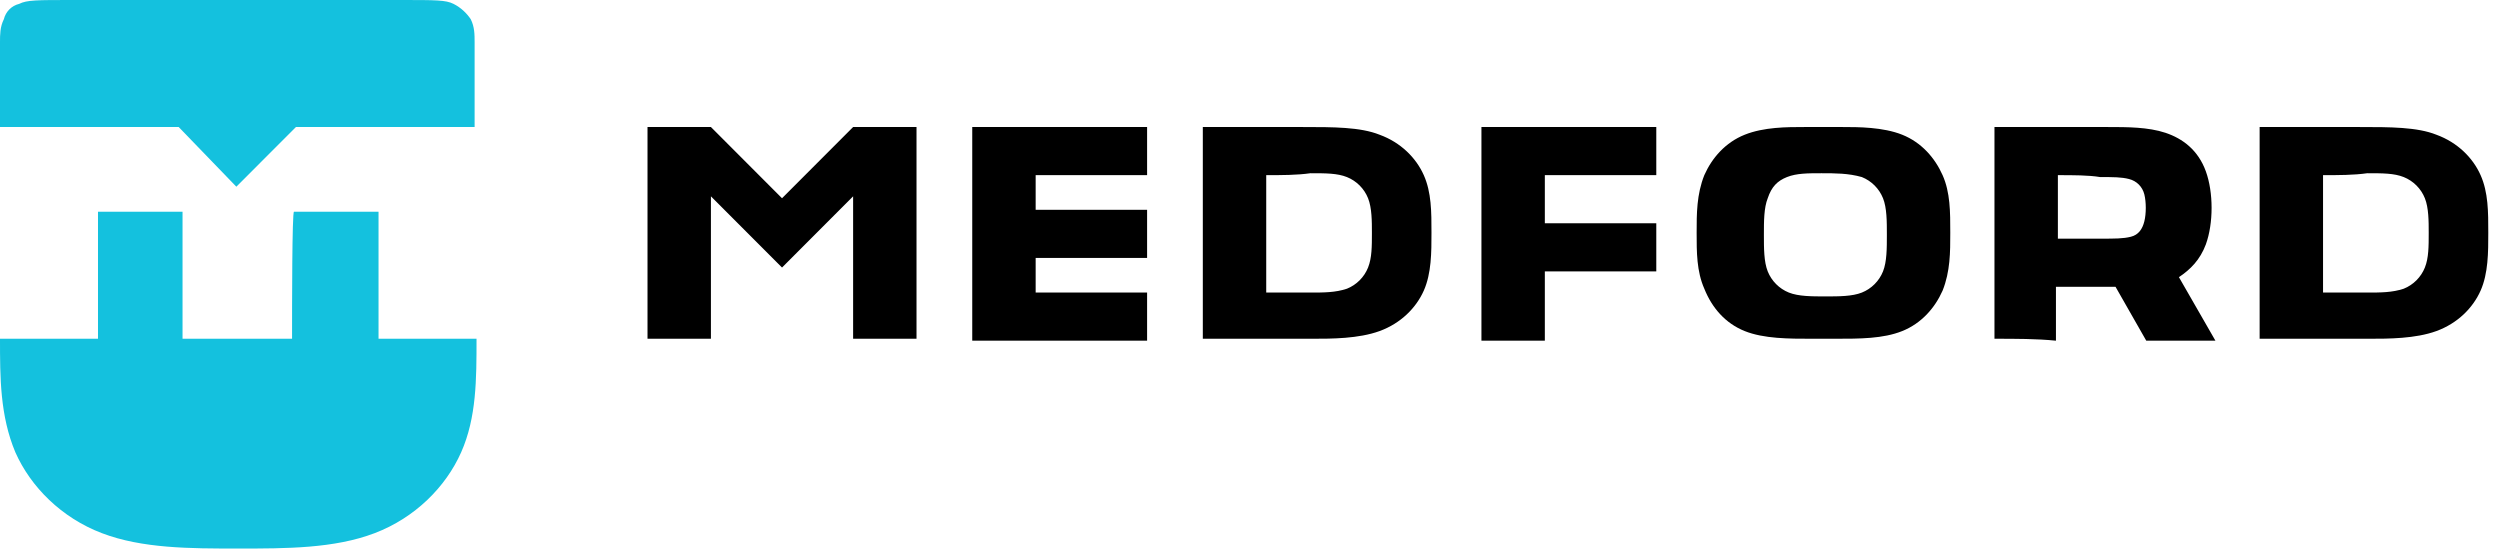
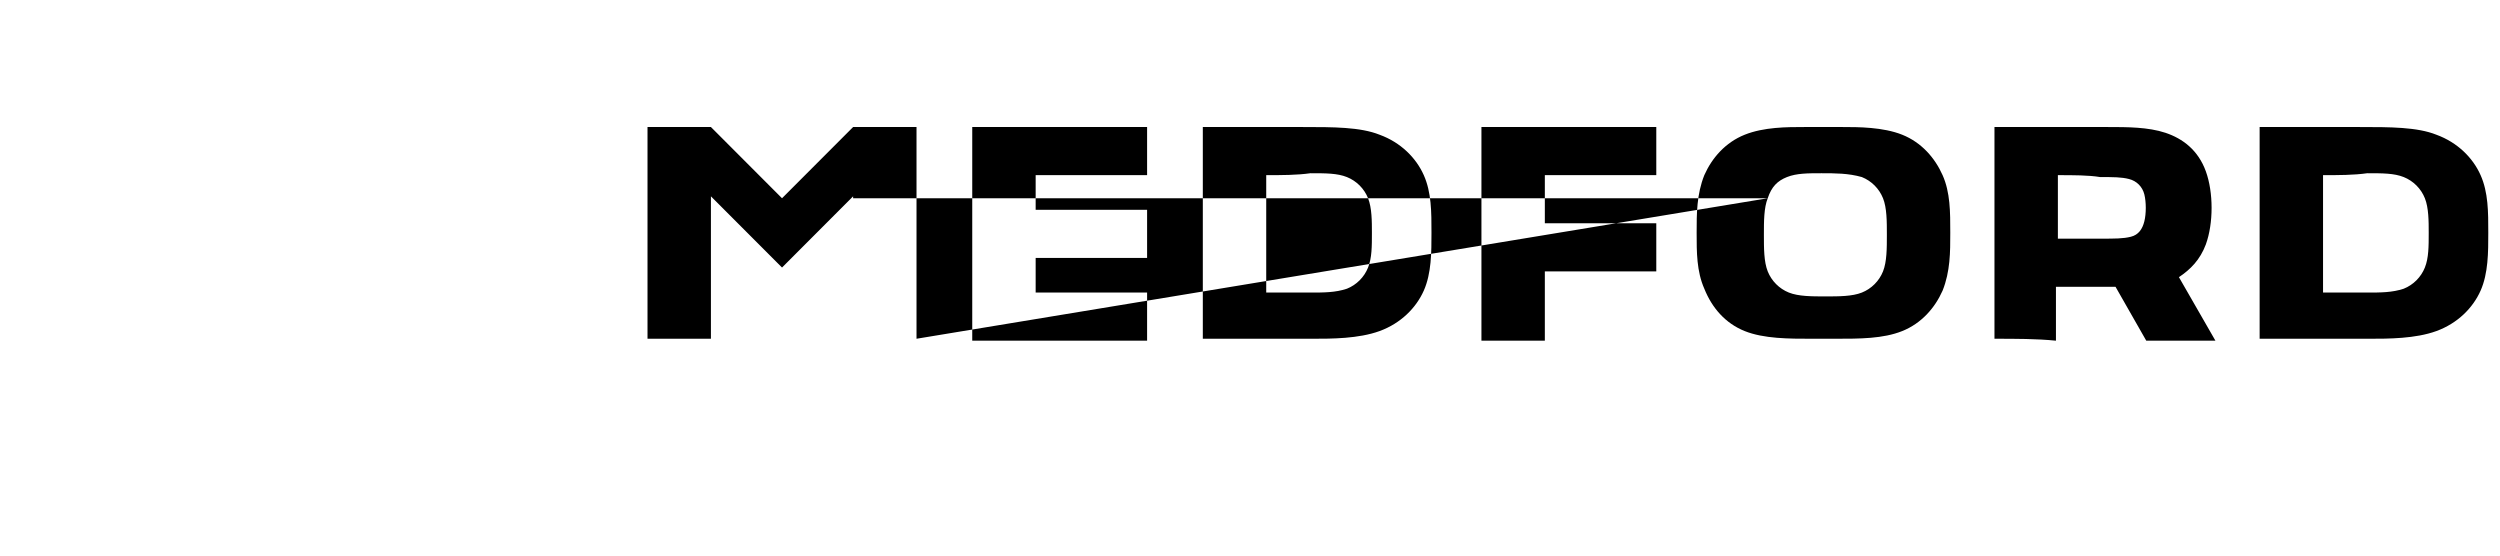
<svg xmlns="http://www.w3.org/2000/svg" width="198" height="44" viewBox="0 0 198 44" fill="none">
-   <path fill-rule="evenodd" clip-rule="evenodd" d="M23.131 26.829H14.457V16.768H7.761V26.829C7.761 26.829 1.217 26.829 0 26.829C0 29.878 0 32.927 1.217 35.823C2.435 38.567 4.87 41.006 8.066 42.225C11.261 43.445 15.066 43.445 18.87 43.445C22.675 43.445 26.479 43.445 29.675 42.225C32.871 41.006 35.306 38.567 36.523 35.823C37.741 33.079 37.741 30.03 37.741 26.829C36.523 26.829 29.98 26.829 29.98 26.829V16.768H23.284C23.131 16.768 23.131 24.238 23.131 26.829ZM5.783 0C8.674 0 13.696 0 18.718 0C23.74 0 28.762 0 31.654 0C34.545 0 35.306 0 35.915 0.305C36.523 0.61 36.98 1.067 37.284 1.524C37.589 2.134 37.589 2.744 37.589 3.354C37.589 5.64 37.589 10.061 37.589 10.061H23.436L18.718 14.787L14.153 10.061H0C0 10.061 0 5.64 0 3.354C0 2.744 0 2.134 0.304 1.524C0.457 0.915 0.913 0.457 1.522 0.305C2.131 0 2.891 0 5.783 0Z" fill="#14C1DE" />
-   <path fill-rule="evenodd" clip-rule="evenodd" d="M162.984 13.872C162.984 15.549 162.984 17.226 162.984 18.902C164.201 18.902 165.419 18.902 166.332 18.902C167.549 18.902 168.158 18.902 168.767 18.75C169.375 18.598 169.68 18.14 169.832 17.53C169.984 16.921 169.984 16.006 169.832 15.396C169.68 14.787 169.223 14.329 168.614 14.177C168.006 14.024 167.397 14.024 166.332 14.024C165.419 13.872 164.201 13.872 162.984 13.872ZM183.985 13.872C183.985 16.921 183.985 19.97 183.985 23.171C185.202 23.171 186.419 23.171 187.485 23.171C188.55 23.171 189.463 23.171 190.376 22.866C191.137 22.561 191.746 21.951 192.05 21.189C192.354 20.427 192.354 19.512 192.354 18.445C192.354 17.53 192.354 16.463 192.05 15.701C191.746 14.939 191.137 14.329 190.376 14.024C189.615 13.72 188.702 13.72 187.485 13.72C186.419 13.872 185.202 13.872 183.985 13.872ZM100.285 13.872C100.285 16.921 100.285 19.97 100.285 23.171C101.503 23.171 102.72 23.171 103.785 23.171C104.851 23.171 105.764 23.171 106.677 22.866C107.438 22.561 108.047 21.951 108.351 21.189C108.655 20.427 108.655 19.512 108.655 18.445C108.655 17.53 108.655 16.463 108.351 15.701C108.047 14.939 107.438 14.329 106.677 14.024C105.916 13.72 105.003 13.72 103.785 13.72C102.72 13.872 101.503 13.872 100.285 13.872ZM140.004 15.701C139.7 16.463 139.7 17.53 139.7 18.598C139.7 19.665 139.7 20.732 140.004 21.494C140.309 22.256 140.917 22.866 141.678 23.171C142.439 23.476 143.505 23.476 144.57 23.476C145.635 23.476 146.7 23.476 147.461 23.171C148.222 22.866 148.831 22.256 149.135 21.494C149.44 20.732 149.44 19.665 149.44 18.598C149.44 17.53 149.44 16.463 149.135 15.701C148.831 14.939 148.222 14.329 147.461 14.024C146.396 13.72 145.331 13.72 144.265 13.72C143.2 13.72 142.287 13.72 141.526 14.024C140.765 14.329 140.309 14.787 140.004 15.701ZM72.588 26.829H67.567V15.549L61.936 21.189L56.305 15.549V26.829H51.283V10.061H56.305L61.936 15.701L67.567 10.061H72.588V26.829ZM77.002 26.829C77.002 21.189 77.002 15.701 77.002 10.061H90.85V13.872H82.024V16.616H90.85V20.427H82.024V23.171H90.85V26.982H77.002V26.829ZM117.33 26.829V21.341V17.53V13.872V10.061H131.178V13.872H122.351V17.683H131.178V21.494H122.351V26.982H117.33V26.829ZM138.178 26.22C136.656 25.61 135.591 24.39 134.982 22.866C134.374 21.494 134.374 19.97 134.374 18.445C134.374 16.921 134.374 15.396 134.982 13.872C135.591 12.5 136.656 11.28 138.178 10.671C139.7 10.061 141.526 10.061 142.896 10.061C144.113 10.061 144.722 10.061 145.939 10.061C147.157 10.061 149.135 10.061 150.657 10.671C152.179 11.28 153.244 12.5 153.853 13.872C154.462 15.244 154.462 16.768 154.462 18.445C154.462 19.97 154.462 21.494 153.853 23.018C153.244 24.39 152.179 25.61 150.657 26.22C149.135 26.829 147.309 26.829 145.331 26.829C144.722 26.829 144.113 26.829 143.505 26.829C141.678 26.829 139.7 26.829 138.178 26.22ZM157.962 26.829C157.962 21.189 157.962 15.701 157.962 10.061C159.636 10.061 161.31 10.061 162.984 10.061C164.201 10.061 165.419 10.061 166.94 10.061C168.462 10.061 170.136 10.061 171.506 10.518C172.875 10.976 174.093 11.89 174.702 13.567C175.31 15.244 175.31 17.683 174.702 19.36C174.245 20.579 173.484 21.341 172.571 21.951L175.462 26.982H169.984L167.549 22.713C167.245 22.713 166.94 22.713 166.636 22.713C165.266 22.713 164.049 22.713 162.831 22.713C162.831 24.085 162.831 25.457 162.831 26.982C161.31 26.829 159.636 26.829 157.962 26.829ZM178.963 26.829C178.963 21.189 178.963 15.701 178.963 10.061C181.702 10.061 184.441 10.061 186.876 10.061C189.311 10.061 191.441 10.061 192.963 10.671C194.637 11.28 195.855 12.5 196.463 13.872C197.072 15.244 197.072 16.768 197.072 18.445C197.072 19.97 197.072 21.646 196.463 23.018C195.855 24.39 194.637 25.61 192.963 26.22C191.289 26.829 189.159 26.829 187.637 26.829C186.115 26.829 184.898 26.829 183.832 26.829C182.311 26.829 180.637 26.829 178.963 26.829ZM95.263 26.829C95.263 21.189 95.263 15.701 95.263 10.061C98.003 10.061 100.742 10.061 103.177 10.061C105.612 10.061 107.742 10.061 109.264 10.671C110.938 11.28 112.155 12.5 112.764 13.872C113.373 15.244 113.373 16.768 113.373 18.445C113.373 19.97 113.373 21.646 112.764 23.018C112.155 24.39 110.938 25.61 109.264 26.22C107.59 26.829 105.459 26.829 103.938 26.829C102.416 26.829 101.198 26.829 100.133 26.829C98.611 26.829 96.937 26.829 95.263 26.829Z" fill="currentColor" />
+   <path fill-rule="evenodd" clip-rule="evenodd" d="M162.984 13.872C162.984 15.549 162.984 17.226 162.984 18.902C164.201 18.902 165.419 18.902 166.332 18.902C167.549 18.902 168.158 18.902 168.767 18.75C169.375 18.598 169.68 18.14 169.832 17.53C169.984 16.921 169.984 16.006 169.832 15.396C169.68 14.787 169.223 14.329 168.614 14.177C168.006 14.024 167.397 14.024 166.332 14.024C165.419 13.872 164.201 13.872 162.984 13.872ZM183.985 13.872C183.985 16.921 183.985 19.97 183.985 23.171C185.202 23.171 186.419 23.171 187.485 23.171C188.55 23.171 189.463 23.171 190.376 22.866C191.137 22.561 191.746 21.951 192.05 21.189C192.354 20.427 192.354 19.512 192.354 18.445C192.354 17.53 192.354 16.463 192.05 15.701C191.746 14.939 191.137 14.329 190.376 14.024C189.615 13.72 188.702 13.72 187.485 13.72C186.419 13.872 185.202 13.872 183.985 13.872ZM100.285 13.872C100.285 16.921 100.285 19.97 100.285 23.171C101.503 23.171 102.72 23.171 103.785 23.171C104.851 23.171 105.764 23.171 106.677 22.866C107.438 22.561 108.047 21.951 108.351 21.189C108.655 20.427 108.655 19.512 108.655 18.445C108.655 17.53 108.655 16.463 108.351 15.701C108.047 14.939 107.438 14.329 106.677 14.024C105.916 13.72 105.003 13.72 103.785 13.72C102.72 13.872 101.503 13.872 100.285 13.872ZM140.004 15.701C139.7 16.463 139.7 17.53 139.7 18.598C139.7 19.665 139.7 20.732 140.004 21.494C140.309 22.256 140.917 22.866 141.678 23.171C142.439 23.476 143.505 23.476 144.57 23.476C145.635 23.476 146.7 23.476 147.461 23.171C148.222 22.866 148.831 22.256 149.135 21.494C149.44 20.732 149.44 19.665 149.44 18.598C149.44 17.53 149.44 16.463 149.135 15.701C148.831 14.939 148.222 14.329 147.461 14.024C146.396 13.72 145.331 13.72 144.265 13.72C143.2 13.72 142.287 13.72 141.526 14.024C140.765 14.329 140.309 14.787 140.004 15.701ZH67.567V15.549L61.936 21.189L56.305 15.549V26.829H51.283V10.061H56.305L61.936 15.701L67.567 10.061H72.588V26.829ZM77.002 26.829C77.002 21.189 77.002 15.701 77.002 10.061H90.85V13.872H82.024V16.616H90.85V20.427H82.024V23.171H90.85V26.982H77.002V26.829ZM117.33 26.829V21.341V17.53V13.872V10.061H131.178V13.872H122.351V17.683H131.178V21.494H122.351V26.982H117.33V26.829ZM138.178 26.22C136.656 25.61 135.591 24.39 134.982 22.866C134.374 21.494 134.374 19.97 134.374 18.445C134.374 16.921 134.374 15.396 134.982 13.872C135.591 12.5 136.656 11.28 138.178 10.671C139.7 10.061 141.526 10.061 142.896 10.061C144.113 10.061 144.722 10.061 145.939 10.061C147.157 10.061 149.135 10.061 150.657 10.671C152.179 11.28 153.244 12.5 153.853 13.872C154.462 15.244 154.462 16.768 154.462 18.445C154.462 19.97 154.462 21.494 153.853 23.018C153.244 24.39 152.179 25.61 150.657 26.22C149.135 26.829 147.309 26.829 145.331 26.829C144.722 26.829 144.113 26.829 143.505 26.829C141.678 26.829 139.7 26.829 138.178 26.22ZM157.962 26.829C157.962 21.189 157.962 15.701 157.962 10.061C159.636 10.061 161.31 10.061 162.984 10.061C164.201 10.061 165.419 10.061 166.94 10.061C168.462 10.061 170.136 10.061 171.506 10.518C172.875 10.976 174.093 11.89 174.702 13.567C175.31 15.244 175.31 17.683 174.702 19.36C174.245 20.579 173.484 21.341 172.571 21.951L175.462 26.982H169.984L167.549 22.713C167.245 22.713 166.94 22.713 166.636 22.713C165.266 22.713 164.049 22.713 162.831 22.713C162.831 24.085 162.831 25.457 162.831 26.982C161.31 26.829 159.636 26.829 157.962 26.829ZM178.963 26.829C178.963 21.189 178.963 15.701 178.963 10.061C181.702 10.061 184.441 10.061 186.876 10.061C189.311 10.061 191.441 10.061 192.963 10.671C194.637 11.28 195.855 12.5 196.463 13.872C197.072 15.244 197.072 16.768 197.072 18.445C197.072 19.97 197.072 21.646 196.463 23.018C195.855 24.39 194.637 25.61 192.963 26.22C191.289 26.829 189.159 26.829 187.637 26.829C186.115 26.829 184.898 26.829 183.832 26.829C182.311 26.829 180.637 26.829 178.963 26.829ZM95.263 26.829C95.263 21.189 95.263 15.701 95.263 10.061C98.003 10.061 100.742 10.061 103.177 10.061C105.612 10.061 107.742 10.061 109.264 10.671C110.938 11.28 112.155 12.5 112.764 13.872C113.373 15.244 113.373 16.768 113.373 18.445C113.373 19.97 113.373 21.646 112.764 23.018C112.155 24.39 110.938 25.61 109.264 26.22C107.59 26.829 105.459 26.829 103.938 26.829C102.416 26.829 101.198 26.829 100.133 26.829C98.611 26.829 96.937 26.829 95.263 26.829Z" fill="currentColor" />
</svg>